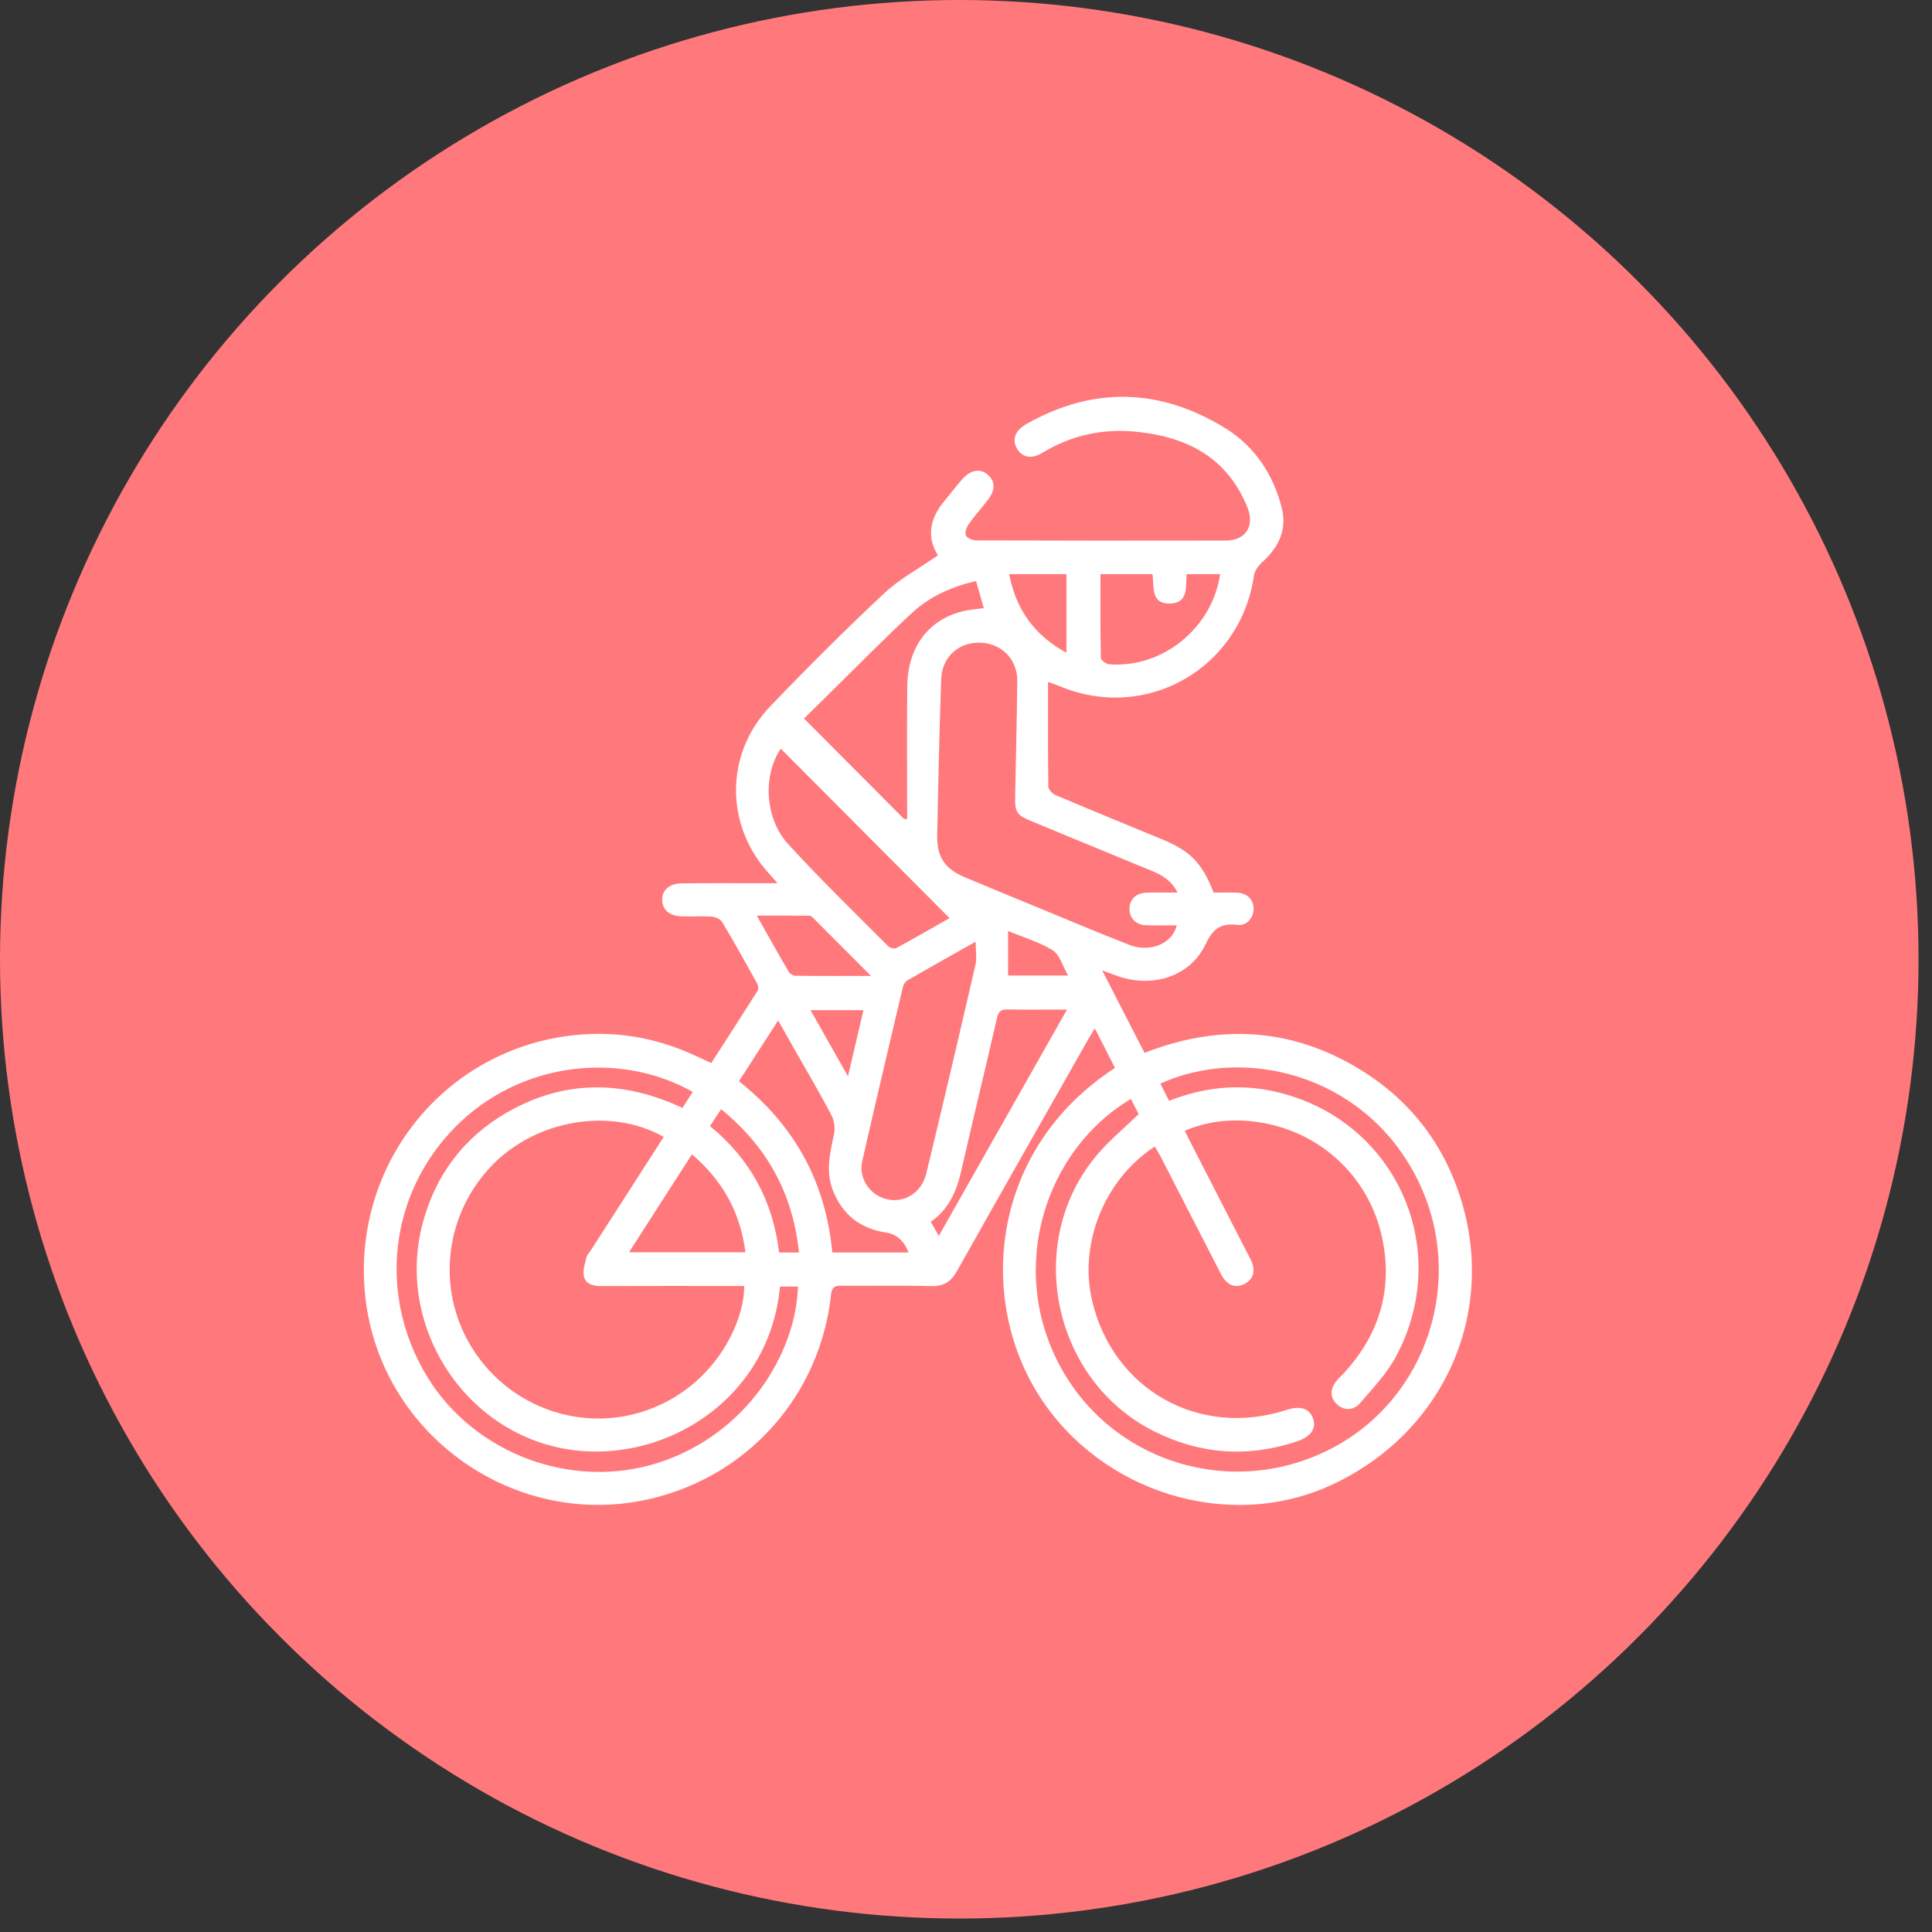
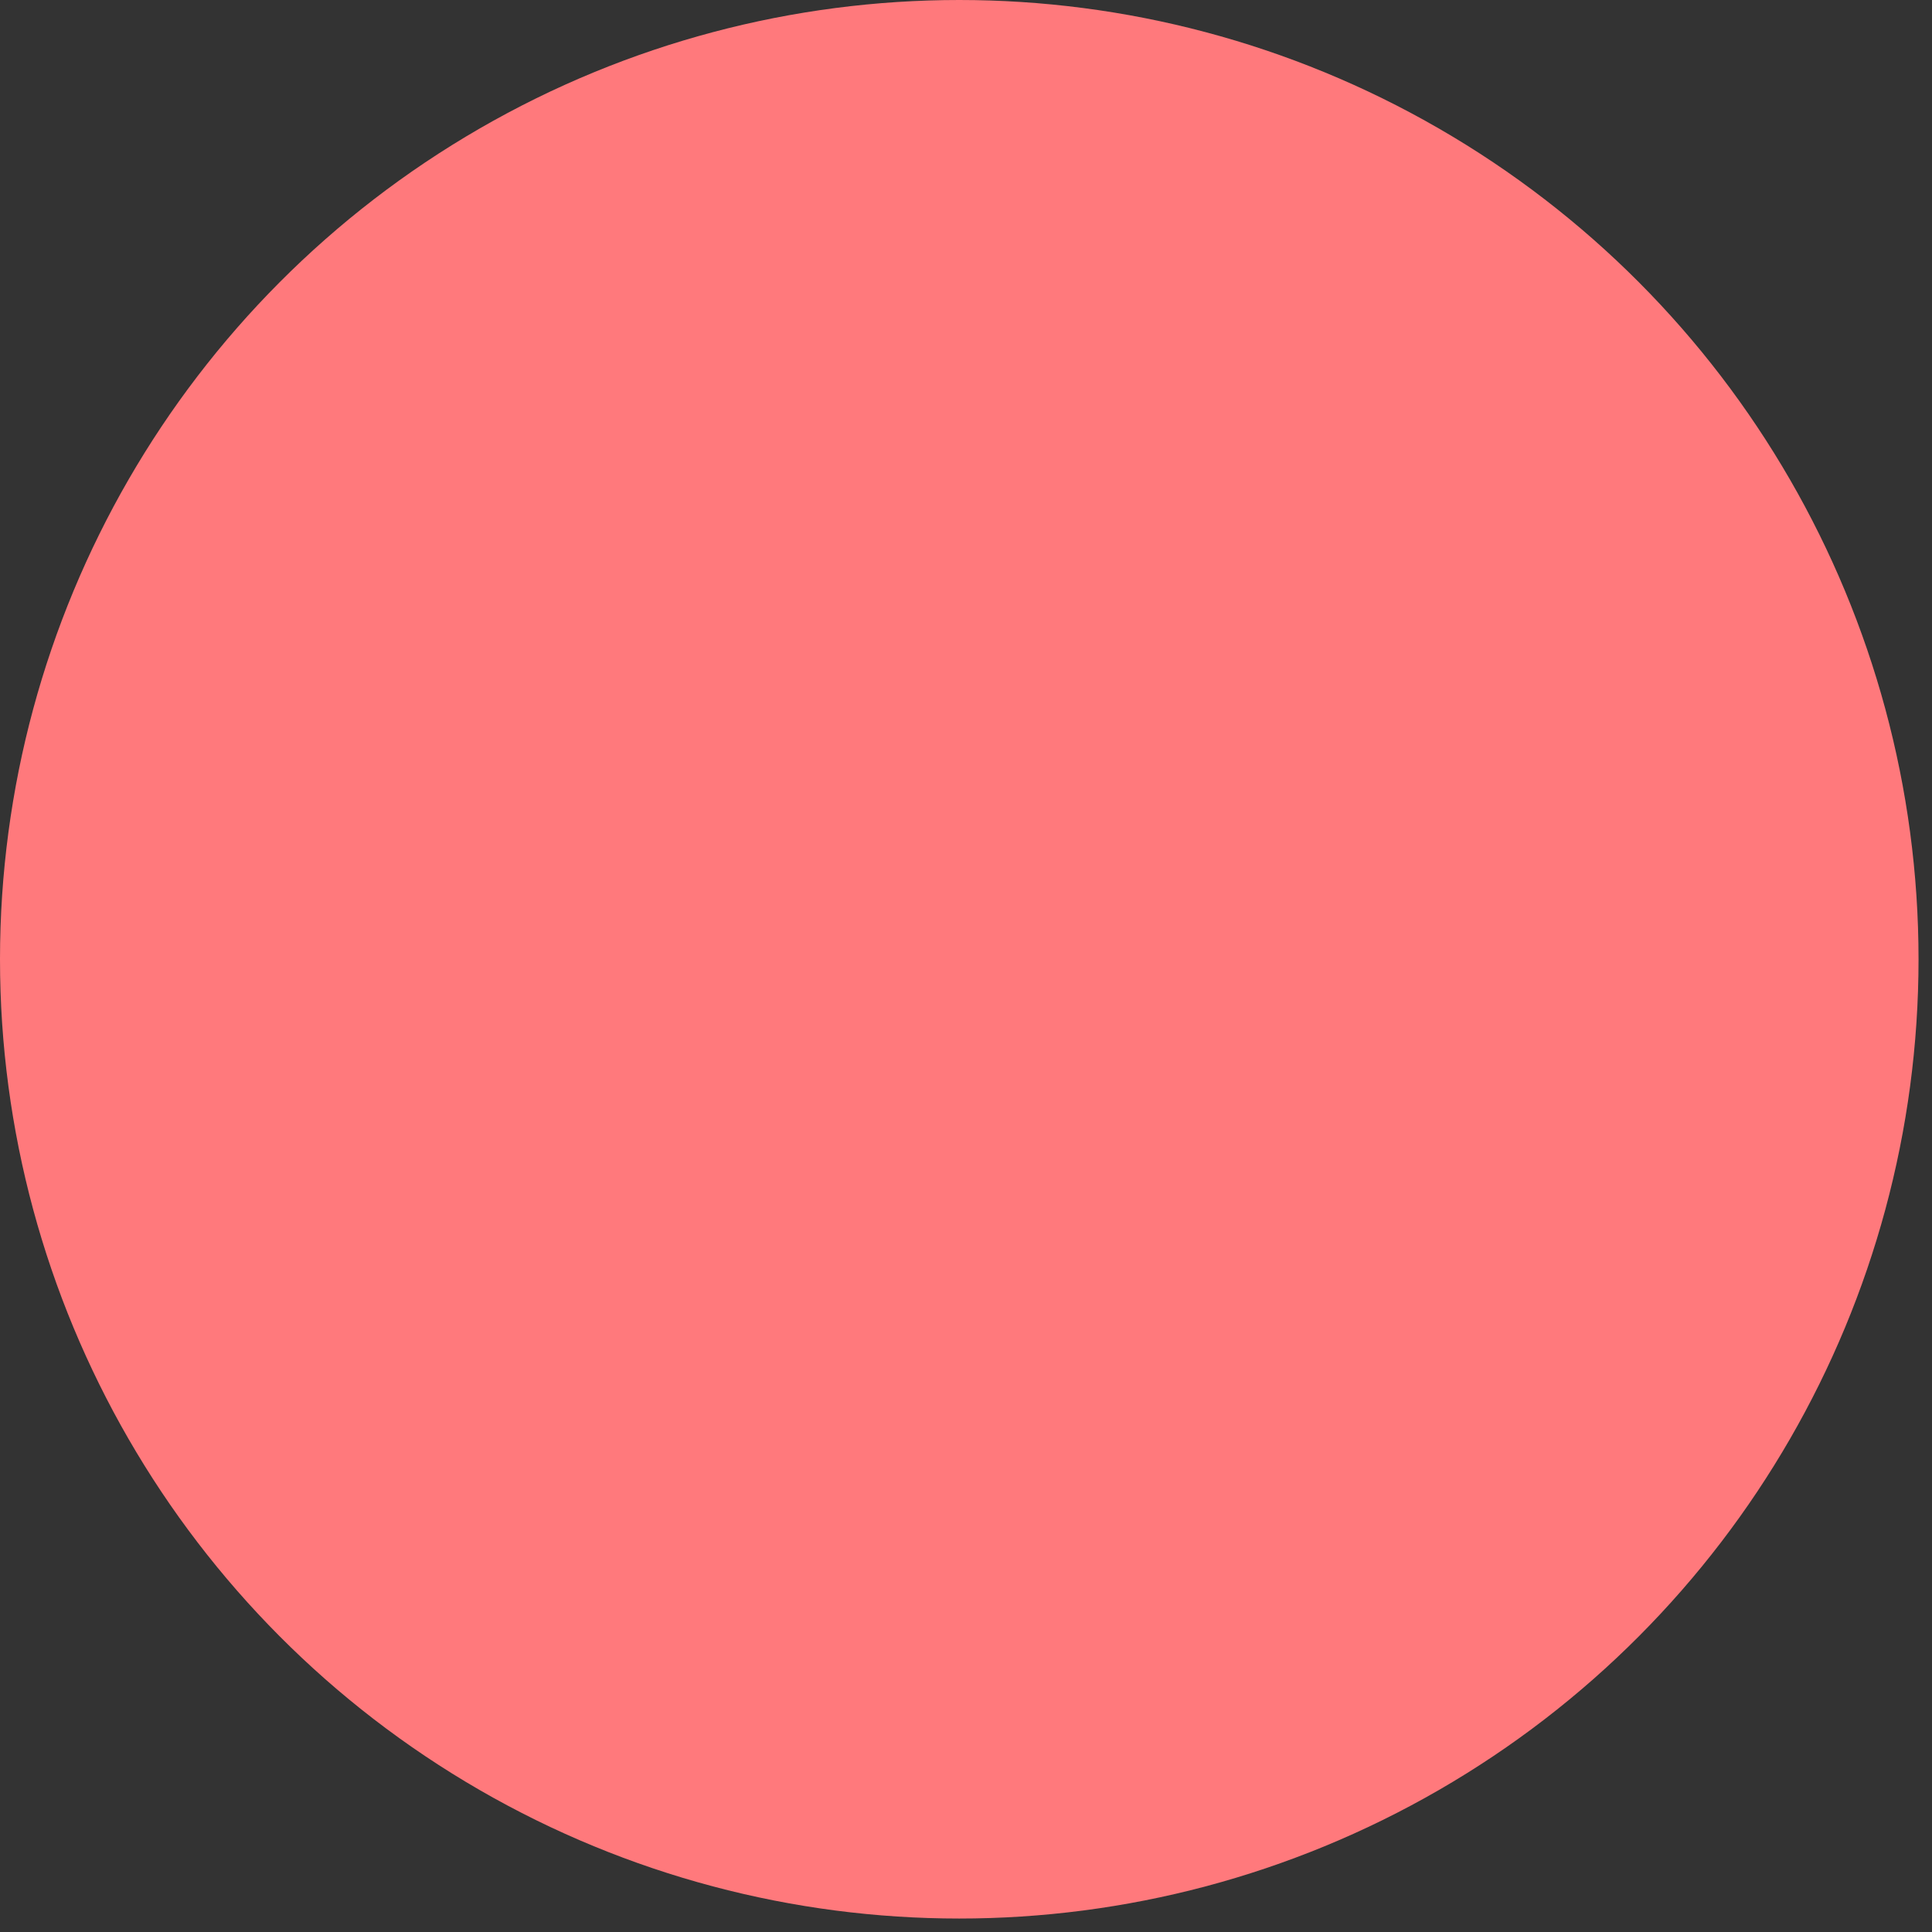
<svg xmlns="http://www.w3.org/2000/svg" width="66" height="66" viewBox="0 0 66 66" fill="none">
  <rect x="0" y="0" width="66" height="66" fill="#333333" stroke="none" />
  <circle cx="32.77" cy="32.77" r="32.77" fill="#FF797C" />
  <g clip-path="url(#clip0_1_869)">
-     <path d="M35.802 23.3C35.802 24.55 35.797 25.71 35.813 26.871C35.813 26.97 35.95 27.114 36.057 27.16C37.257 27.669 38.464 28.163 39.669 28.66C40.664 29.07 41.053 29.462 41.461 30.493C41.714 30.493 41.984 30.484 42.253 30.495C42.601 30.508 42.822 30.726 42.824 31.043C42.825 31.353 42.595 31.636 42.262 31.596C41.693 31.527 41.431 31.737 41.181 32.263C40.665 33.346 39.395 33.76 38.202 33.352C38.045 33.298 37.889 33.237 37.651 33.148C38.155 34.13 38.62 35.034 39.098 35.968C41.61 34.985 44.047 35.096 46.371 36.481C48.125 37.527 49.32 39.047 49.919 41.005C51.126 44.956 49.257 49.006 45.453 50.742C41.944 52.343 37.596 50.976 35.496 47.675C33.373 44.339 33.844 39.243 38.09 36.482C37.87 36.053 37.65 35.619 37.401 35.13C37.309 35.282 37.241 35.389 37.178 35.499C35.681 38.138 34.179 40.775 32.693 43.419C32.487 43.786 32.237 43.946 31.809 43.935C30.787 43.908 29.763 43.932 28.74 43.922C28.513 43.919 28.415 43.977 28.39 44.22C28.023 47.639 25.594 50.395 22.256 51.193C17.633 52.297 13.009 49.046 12.482 44.321C11.994 39.955 14.991 36.031 19.301 35.402C20.839 35.178 22.319 35.402 23.732 36.054C23.909 36.136 24.087 36.218 24.299 36.315C24.832 35.485 25.361 34.671 25.88 33.848C25.918 33.787 25.899 33.658 25.86 33.587C25.472 32.885 25.081 32.185 24.669 31.497C24.61 31.399 24.444 31.324 24.321 31.315C23.978 31.29 23.631 31.315 23.286 31.304C22.874 31.293 22.633 31.084 22.622 30.756C22.61 30.413 22.858 30.183 23.287 30.177C24.224 30.166 25.161 30.172 26.099 30.172C26.229 30.172 26.358 30.172 26.562 30.172C26.339 29.914 26.162 29.73 26.008 29.527C24.764 27.89 24.863 25.645 26.306 24.137C27.568 22.818 28.864 21.526 30.196 20.277C30.735 19.77 31.41 19.411 32.041 18.971C31.639 18.335 31.77 17.698 32.276 17.097C32.474 16.861 32.661 16.614 32.862 16.381C33.144 16.056 33.471 15.993 33.729 16.204C34.003 16.429 34.012 16.739 33.742 17.085C33.53 17.359 33.298 17.616 33.098 17.897C33.021 18.005 32.951 18.188 32.992 18.287C33.032 18.381 33.224 18.461 33.348 18.461C36.195 18.47 39.043 18.473 41.89 18.466C42.55 18.464 42.865 17.965 42.621 17.353C41.948 15.666 40.611 14.947 38.897 14.757C37.716 14.625 36.626 14.852 35.607 15.47C35.231 15.699 34.908 15.622 34.74 15.322C34.561 15.001 34.68 14.702 35.08 14.476C37.371 13.185 39.652 13.267 41.864 14.632C42.859 15.246 43.495 16.2 43.785 17.347C43.974 18.096 43.683 18.69 43.13 19.194C42.998 19.314 42.862 19.494 42.837 19.662C42.372 22.852 39.137 24.688 36.176 23.431C36.099 23.398 36.02 23.375 35.801 23.296L35.802 23.3ZM39.938 37.606C41.132 37.136 42.329 37.017 43.532 37.285C47.639 38.197 49.676 42.616 47.692 46.335C47.378 46.923 46.897 47.425 46.457 47.938C46.227 48.205 45.893 48.184 45.668 47.968C45.434 47.742 45.428 47.456 45.657 47.173C45.743 47.067 45.847 46.978 45.937 46.877C47.133 45.563 47.586 44.021 47.217 42.287C46.753 40.108 44.968 38.536 42.755 38.304C41.982 38.224 41.221 38.313 40.473 38.629C40.541 38.766 40.594 38.876 40.649 38.984C41.307 40.268 41.966 41.552 42.625 42.836C42.681 42.946 42.746 43.054 42.784 43.17C42.877 43.467 42.798 43.714 42.517 43.859C42.236 44.005 41.99 43.929 41.803 43.676C41.738 43.587 41.692 43.485 41.64 43.387C40.969 42.082 40.3 40.776 39.629 39.472C39.575 39.368 39.511 39.268 39.451 39.166C37.725 40.292 36.845 42.488 37.312 44.451C38.033 47.486 40.979 49.134 43.955 48.164C44.42 48.012 44.731 48.112 44.854 48.453C44.976 48.789 44.786 49.077 44.326 49.233C42.644 49.8 41.009 49.691 39.421 48.893C35.94 47.143 34.963 42.397 37.491 39.438C37.91 38.946 38.417 38.528 38.901 38.059C38.821 37.906 38.728 37.724 38.633 37.542C35.73 39.262 34.404 43.274 36.199 46.642C37.978 49.978 42.118 51.239 45.496 49.477C48.833 47.736 50.138 43.531 48.344 40.136C46.524 36.692 42.511 35.716 39.639 37.017C39.732 37.203 39.825 37.387 39.937 37.607L39.938 37.606ZM22.674 38.839C20.877 37.82 18.341 38.242 16.829 39.79C15.192 41.464 14.89 44.006 16.093 45.994C17.29 47.973 19.657 48.899 21.84 48.259C24.303 47.537 25.432 45.256 25.423 43.931C25.291 43.931 25.158 43.931 25.025 43.931C23.535 43.931 22.044 43.928 20.554 43.934C20.286 43.934 20.02 43.883 19.951 43.617C19.9 43.418 19.978 43.177 20.032 42.963C20.06 42.85 20.157 42.754 20.224 42.65C21.037 41.386 21.851 40.12 22.674 38.839ZM40.227 30.493C40.018 30.076 39.704 29.899 39.359 29.756C38.007 29.199 36.656 28.64 35.305 28.082C34.712 27.837 34.669 27.777 34.68 27.153C34.702 25.856 34.74 24.559 34.752 23.263C34.758 22.479 34.151 21.92 33.373 21.956C32.698 21.985 32.178 22.479 32.153 23.196C32.089 24.974 32.053 26.752 32.016 28.53C32.002 29.287 32.277 29.685 32.984 29.979C33.868 30.348 34.754 30.715 35.641 31.079C36.619 31.481 37.592 31.894 38.575 32.278C39.291 32.557 40.057 32.233 40.199 31.61C39.851 31.61 39.506 31.619 39.162 31.608C38.814 31.597 38.592 31.379 38.584 31.065C38.577 30.734 38.803 30.505 39.169 30.495C39.501 30.484 39.831 30.493 40.228 30.493H40.227ZM26.645 43.951C26.266 48.098 22.116 50.366 18.654 49.342C15.518 48.415 13.582 45.014 14.437 41.798C14.875 40.146 15.832 38.864 17.309 38.01C19.269 36.879 21.283 36.895 23.312 37.848C23.441 37.649 23.552 37.475 23.666 37.301C21.214 35.915 17.795 36.23 15.551 38.503C13.295 40.788 12.901 44.247 14.589 47.023C16.195 49.663 19.541 50.909 22.468 49.976C25.534 49 27.196 46.196 27.259 43.951H26.647H26.645ZM33.329 32.169C32.49 32.643 31.739 33.062 30.996 33.493C30.923 33.536 30.862 33.64 30.842 33.728C30.374 35.705 29.906 37.683 29.455 39.665C29.325 40.236 29.692 40.797 30.248 40.955C30.864 41.128 31.48 40.767 31.646 40.082C32.218 37.711 32.775 35.338 33.323 32.961C33.375 32.734 33.33 32.484 33.33 32.169H33.329ZM26.674 25.574C26.06 26.477 26.114 27.95 26.93 28.842C28.026 30.043 29.198 31.174 30.344 32.327C30.402 32.385 30.556 32.422 30.621 32.386C31.243 32.05 31.856 31.695 32.438 31.365C30.501 29.419 28.584 27.493 26.672 25.574H26.674ZM30.88 27.973C30.917 27.976 30.953 27.979 30.99 27.982C30.99 26.464 30.975 24.945 30.994 23.427C31.012 22.106 31.723 21.168 32.886 20.882C33.118 20.825 33.361 20.81 33.609 20.776C33.514 20.445 33.429 20.152 33.343 19.849C32.513 20.041 31.767 20.372 31.165 20.929C30.18 21.841 29.239 22.803 28.279 23.745C27.992 24.027 27.706 24.309 27.466 24.546C28.626 25.71 29.753 26.841 30.88 27.973ZM25.243 36.937C27.148 38.445 28.211 40.392 28.432 42.787H31.036C30.886 42.388 30.629 42.161 30.265 42.105C29.389 41.971 28.783 41.5 28.454 40.666C28.198 40.016 28.355 39.386 28.492 38.742C28.537 38.539 28.498 38.276 28.402 38.092C28.007 37.34 27.573 36.607 27.153 35.867C26.97 35.543 26.785 35.218 26.582 34.861C26.124 35.572 25.697 36.233 25.243 36.938V36.937ZM40.538 19.613C40.501 20.042 40.605 20.592 39.986 20.617C39.3 20.644 39.431 20.042 39.372 19.614H37.593C37.593 20.583 37.586 21.531 37.607 22.479C37.608 22.555 37.79 22.684 37.897 22.693C39.716 22.834 41.419 21.446 41.681 19.613H40.539H40.538ZM36.45 34.488C35.719 34.488 35.069 34.497 34.419 34.484C34.189 34.48 34.109 34.557 34.057 34.783C33.659 36.523 33.234 38.255 32.838 39.996C32.68 40.693 32.416 41.308 31.796 41.738C31.883 41.892 31.965 42.033 32.071 42.221C33.536 39.635 34.971 37.1 36.45 34.49V34.488ZM23.638 39.433C22.907 40.571 22.204 41.662 21.488 42.779H25.466C25.291 41.415 24.689 40.332 23.638 39.433ZM29.755 33.34C29.042 32.625 28.413 31.991 27.78 31.359C27.746 31.325 27.7 31.282 27.66 31.282C27.081 31.278 26.503 31.279 25.853 31.279C26.251 31.983 26.59 32.594 26.943 33.196C26.983 33.266 27.094 33.333 27.174 33.334C27.996 33.344 28.817 33.34 29.755 33.34ZM24.255 38.472C25.638 39.599 26.407 41.042 26.614 42.787H27.293C27.09 40.772 26.202 39.17 24.634 37.892C24.505 38.089 24.391 38.262 24.253 38.47L24.255 38.472ZM36.431 22.299V19.614H34.474C34.709 20.822 35.333 21.702 36.431 22.299ZM28.968 36.768C29.157 35.959 29.325 35.243 29.497 34.508H27.688C28.115 35.261 28.518 35.973 28.968 36.768ZM36.491 33.327C36.293 32.986 36.198 32.609 35.962 32.463C35.491 32.174 34.94 32.013 34.437 31.804V33.325H36.493L36.491 33.327Z" fill="white" />
+     <path d="M35.802 23.3C35.802 24.55 35.797 25.71 35.813 26.871C35.813 26.97 35.95 27.114 36.057 27.16C37.257 27.669 38.464 28.163 39.669 28.66C40.664 29.07 41.053 29.462 41.461 30.493C41.714 30.493 41.984 30.484 42.253 30.495C42.601 30.508 42.822 30.726 42.824 31.043C42.825 31.353 42.595 31.636 42.262 31.596C41.693 31.527 41.431 31.737 41.181 32.263C40.665 33.346 39.395 33.76 38.202 33.352C38.045 33.298 37.889 33.237 37.651 33.148C38.155 34.13 38.62 35.034 39.098 35.968C41.61 34.985 44.047 35.096 46.371 36.481C48.125 37.527 49.32 39.047 49.919 41.005C51.126 44.956 49.257 49.006 45.453 50.742C41.944 52.343 37.596 50.976 35.496 47.675C33.373 44.339 33.844 39.243 38.09 36.482C37.87 36.053 37.65 35.619 37.401 35.13C37.309 35.282 37.241 35.389 37.178 35.499C35.681 38.138 34.179 40.775 32.693 43.419C32.487 43.786 32.237 43.946 31.809 43.935C30.787 43.908 29.763 43.932 28.74 43.922C28.513 43.919 28.415 43.977 28.39 44.22C28.023 47.639 25.594 50.395 22.256 51.193C17.633 52.297 13.009 49.046 12.482 44.321C11.994 39.955 14.991 36.031 19.301 35.402C20.839 35.178 22.319 35.402 23.732 36.054C23.909 36.136 24.087 36.218 24.299 36.315C24.832 35.485 25.361 34.671 25.88 33.848C25.918 33.787 25.899 33.658 25.86 33.587C25.472 32.885 25.081 32.185 24.669 31.497C24.61 31.399 24.444 31.324 24.321 31.315C23.978 31.29 23.631 31.315 23.286 31.304C22.874 31.293 22.633 31.084 22.622 30.756C22.61 30.413 22.858 30.183 23.287 30.177C24.224 30.166 25.161 30.172 26.099 30.172C26.229 30.172 26.358 30.172 26.562 30.172C26.339 29.914 26.162 29.73 26.008 29.527C24.764 27.89 24.863 25.645 26.306 24.137C27.568 22.818 28.864 21.526 30.196 20.277C30.735 19.77 31.41 19.411 32.041 18.971C31.639 18.335 31.77 17.698 32.276 17.097C32.474 16.861 32.661 16.614 32.862 16.381C33.144 16.056 33.471 15.993 33.729 16.204C34.003 16.429 34.012 16.739 33.742 17.085C33.021 18.005 32.951 18.188 32.992 18.287C33.032 18.381 33.224 18.461 33.348 18.461C36.195 18.47 39.043 18.473 41.89 18.466C42.55 18.464 42.865 17.965 42.621 17.353C41.948 15.666 40.611 14.947 38.897 14.757C37.716 14.625 36.626 14.852 35.607 15.47C35.231 15.699 34.908 15.622 34.74 15.322C34.561 15.001 34.68 14.702 35.08 14.476C37.371 13.185 39.652 13.267 41.864 14.632C42.859 15.246 43.495 16.2 43.785 17.347C43.974 18.096 43.683 18.69 43.13 19.194C42.998 19.314 42.862 19.494 42.837 19.662C42.372 22.852 39.137 24.688 36.176 23.431C36.099 23.398 36.02 23.375 35.801 23.296L35.802 23.3ZM39.938 37.606C41.132 37.136 42.329 37.017 43.532 37.285C47.639 38.197 49.676 42.616 47.692 46.335C47.378 46.923 46.897 47.425 46.457 47.938C46.227 48.205 45.893 48.184 45.668 47.968C45.434 47.742 45.428 47.456 45.657 47.173C45.743 47.067 45.847 46.978 45.937 46.877C47.133 45.563 47.586 44.021 47.217 42.287C46.753 40.108 44.968 38.536 42.755 38.304C41.982 38.224 41.221 38.313 40.473 38.629C40.541 38.766 40.594 38.876 40.649 38.984C41.307 40.268 41.966 41.552 42.625 42.836C42.681 42.946 42.746 43.054 42.784 43.17C42.877 43.467 42.798 43.714 42.517 43.859C42.236 44.005 41.99 43.929 41.803 43.676C41.738 43.587 41.692 43.485 41.64 43.387C40.969 42.082 40.3 40.776 39.629 39.472C39.575 39.368 39.511 39.268 39.451 39.166C37.725 40.292 36.845 42.488 37.312 44.451C38.033 47.486 40.979 49.134 43.955 48.164C44.42 48.012 44.731 48.112 44.854 48.453C44.976 48.789 44.786 49.077 44.326 49.233C42.644 49.8 41.009 49.691 39.421 48.893C35.94 47.143 34.963 42.397 37.491 39.438C37.91 38.946 38.417 38.528 38.901 38.059C38.821 37.906 38.728 37.724 38.633 37.542C35.73 39.262 34.404 43.274 36.199 46.642C37.978 49.978 42.118 51.239 45.496 49.477C48.833 47.736 50.138 43.531 48.344 40.136C46.524 36.692 42.511 35.716 39.639 37.017C39.732 37.203 39.825 37.387 39.937 37.607L39.938 37.606ZM22.674 38.839C20.877 37.82 18.341 38.242 16.829 39.79C15.192 41.464 14.89 44.006 16.093 45.994C17.29 47.973 19.657 48.899 21.84 48.259C24.303 47.537 25.432 45.256 25.423 43.931C25.291 43.931 25.158 43.931 25.025 43.931C23.535 43.931 22.044 43.928 20.554 43.934C20.286 43.934 20.02 43.883 19.951 43.617C19.9 43.418 19.978 43.177 20.032 42.963C20.06 42.85 20.157 42.754 20.224 42.65C21.037 41.386 21.851 40.12 22.674 38.839ZM40.227 30.493C40.018 30.076 39.704 29.899 39.359 29.756C38.007 29.199 36.656 28.64 35.305 28.082C34.712 27.837 34.669 27.777 34.68 27.153C34.702 25.856 34.74 24.559 34.752 23.263C34.758 22.479 34.151 21.92 33.373 21.956C32.698 21.985 32.178 22.479 32.153 23.196C32.089 24.974 32.053 26.752 32.016 28.53C32.002 29.287 32.277 29.685 32.984 29.979C33.868 30.348 34.754 30.715 35.641 31.079C36.619 31.481 37.592 31.894 38.575 32.278C39.291 32.557 40.057 32.233 40.199 31.61C39.851 31.61 39.506 31.619 39.162 31.608C38.814 31.597 38.592 31.379 38.584 31.065C38.577 30.734 38.803 30.505 39.169 30.495C39.501 30.484 39.831 30.493 40.228 30.493H40.227ZM26.645 43.951C26.266 48.098 22.116 50.366 18.654 49.342C15.518 48.415 13.582 45.014 14.437 41.798C14.875 40.146 15.832 38.864 17.309 38.01C19.269 36.879 21.283 36.895 23.312 37.848C23.441 37.649 23.552 37.475 23.666 37.301C21.214 35.915 17.795 36.23 15.551 38.503C13.295 40.788 12.901 44.247 14.589 47.023C16.195 49.663 19.541 50.909 22.468 49.976C25.534 49 27.196 46.196 27.259 43.951H26.647H26.645ZM33.329 32.169C32.49 32.643 31.739 33.062 30.996 33.493C30.923 33.536 30.862 33.64 30.842 33.728C30.374 35.705 29.906 37.683 29.455 39.665C29.325 40.236 29.692 40.797 30.248 40.955C30.864 41.128 31.48 40.767 31.646 40.082C32.218 37.711 32.775 35.338 33.323 32.961C33.375 32.734 33.33 32.484 33.33 32.169H33.329ZM26.674 25.574C26.06 26.477 26.114 27.95 26.93 28.842C28.026 30.043 29.198 31.174 30.344 32.327C30.402 32.385 30.556 32.422 30.621 32.386C31.243 32.05 31.856 31.695 32.438 31.365C30.501 29.419 28.584 27.493 26.672 25.574H26.674ZM30.88 27.973C30.917 27.976 30.953 27.979 30.99 27.982C30.99 26.464 30.975 24.945 30.994 23.427C31.012 22.106 31.723 21.168 32.886 20.882C33.118 20.825 33.361 20.81 33.609 20.776C33.514 20.445 33.429 20.152 33.343 19.849C32.513 20.041 31.767 20.372 31.165 20.929C30.18 21.841 29.239 22.803 28.279 23.745C27.992 24.027 27.706 24.309 27.466 24.546C28.626 25.71 29.753 26.841 30.88 27.973ZM25.243 36.937C27.148 38.445 28.211 40.392 28.432 42.787H31.036C30.886 42.388 30.629 42.161 30.265 42.105C29.389 41.971 28.783 41.5 28.454 40.666C28.198 40.016 28.355 39.386 28.492 38.742C28.537 38.539 28.498 38.276 28.402 38.092C28.007 37.34 27.573 36.607 27.153 35.867C26.97 35.543 26.785 35.218 26.582 34.861C26.124 35.572 25.697 36.233 25.243 36.938V36.937ZM40.538 19.613C40.501 20.042 40.605 20.592 39.986 20.617C39.3 20.644 39.431 20.042 39.372 19.614H37.593C37.593 20.583 37.586 21.531 37.607 22.479C37.608 22.555 37.79 22.684 37.897 22.693C39.716 22.834 41.419 21.446 41.681 19.613H40.539H40.538ZM36.45 34.488C35.719 34.488 35.069 34.497 34.419 34.484C34.189 34.48 34.109 34.557 34.057 34.783C33.659 36.523 33.234 38.255 32.838 39.996C32.68 40.693 32.416 41.308 31.796 41.738C31.883 41.892 31.965 42.033 32.071 42.221C33.536 39.635 34.971 37.1 36.45 34.49V34.488ZM23.638 39.433C22.907 40.571 22.204 41.662 21.488 42.779H25.466C25.291 41.415 24.689 40.332 23.638 39.433ZM29.755 33.34C29.042 32.625 28.413 31.991 27.78 31.359C27.746 31.325 27.7 31.282 27.66 31.282C27.081 31.278 26.503 31.279 25.853 31.279C26.251 31.983 26.59 32.594 26.943 33.196C26.983 33.266 27.094 33.333 27.174 33.334C27.996 33.344 28.817 33.34 29.755 33.34ZM24.255 38.472C25.638 39.599 26.407 41.042 26.614 42.787H27.293C27.09 40.772 26.202 39.17 24.634 37.892C24.505 38.089 24.391 38.262 24.253 38.47L24.255 38.472ZM36.431 22.299V19.614H34.474C34.709 20.822 35.333 21.702 36.431 22.299ZM28.968 36.768C29.157 35.959 29.325 35.243 29.497 34.508H27.688C28.115 35.261 28.518 35.973 28.968 36.768ZM36.491 33.327C36.293 32.986 36.198 32.609 35.962 32.463C35.491 32.174 34.94 32.013 34.437 31.804V33.325H36.493L36.491 33.327Z" fill="white" />
  </g>
  <defs>
    <clipPath id="clip0_1_869">
-       <rect width="37.855" height="37.855" fill="white" transform="translate(12.43 13.56)" />
-     </clipPath>
+       </clipPath>
  </defs>
</svg>